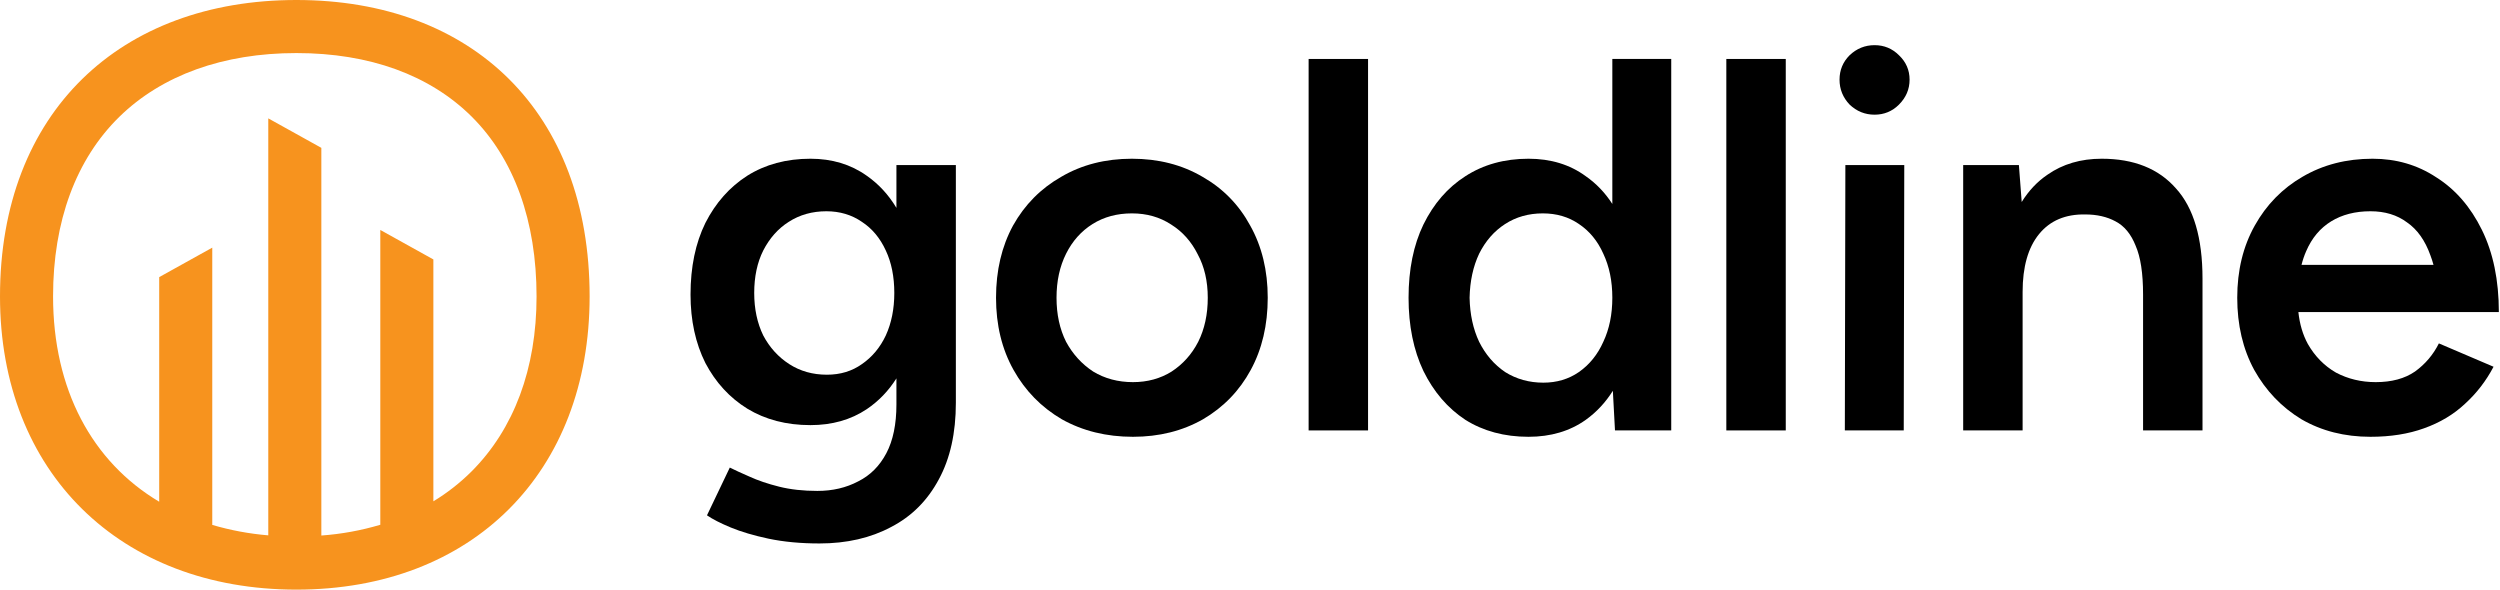
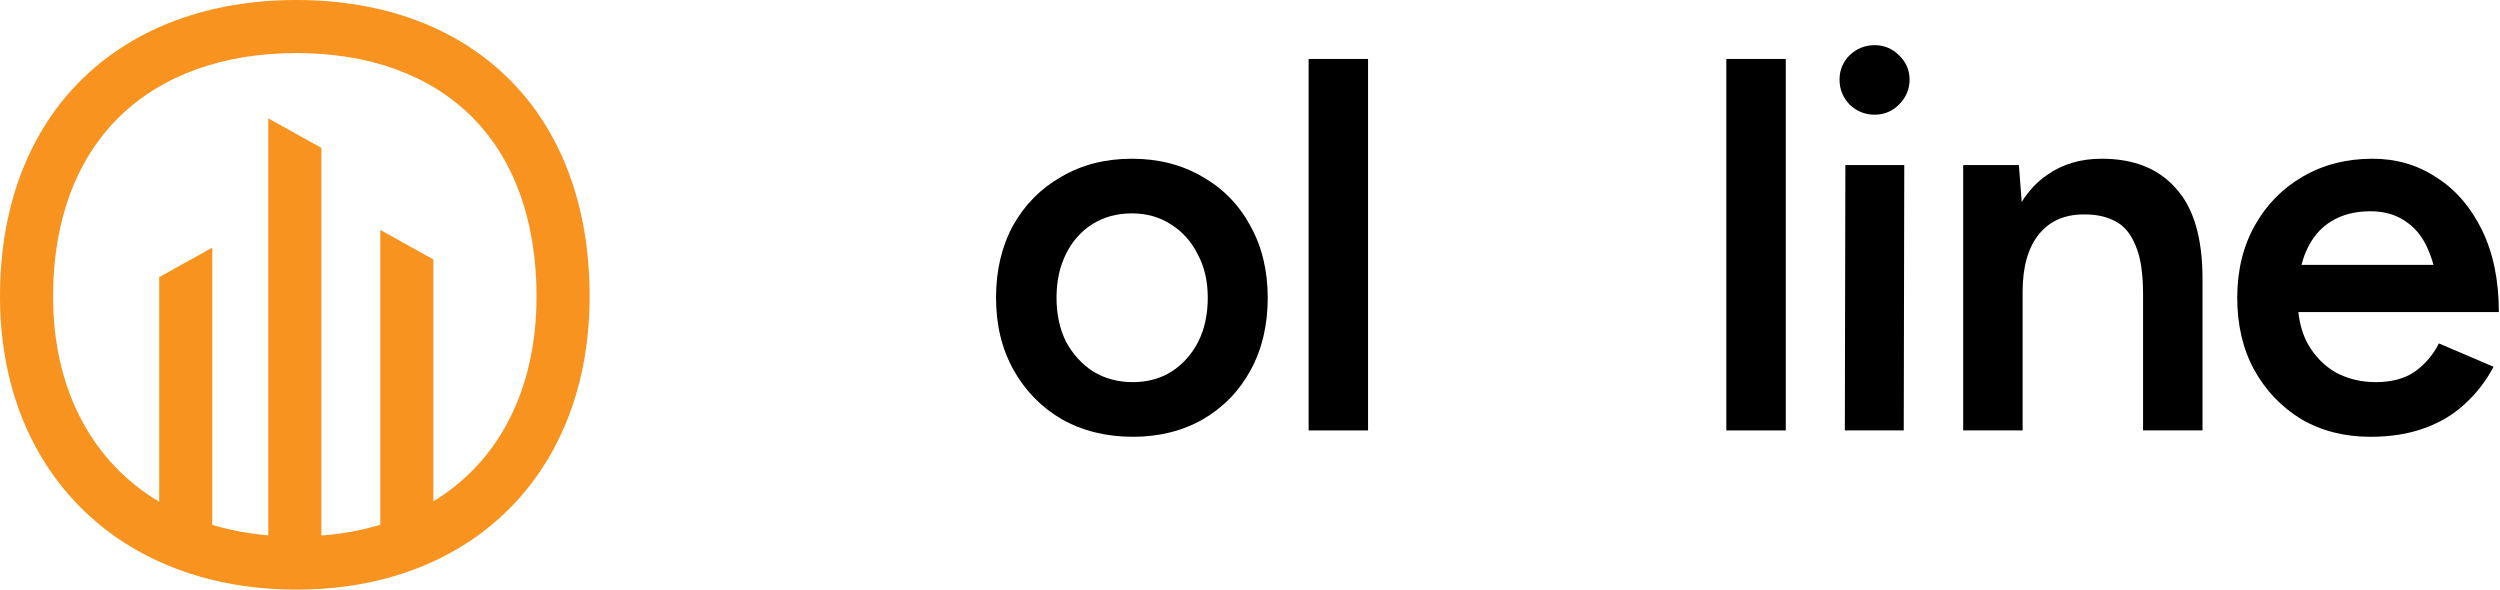
<svg xmlns="http://www.w3.org/2000/svg" width="848" height="200" viewBox="0 0 848 200" fill="none">
  <g clip-path="url(#clip0_1113_4340)">
    <path d="M100.54 0C40.83 0 0 38 0 100.54C0 160.25 40.83 200 100.54 200C160.25 200 200 160.25 200 100.54C200 38 160.25 0 100.54 0ZM159.93 159.93C156.038 163.806 151.697 167.203 147 170.05V88L129 78V178C122.486 179.941 115.78 181.165 109 181.65V50.15L91 40.15V181.59C84.563 181.059 78.197 179.872 72 178.05V84L54 94V170.19C31.29 156.66 18 132.19 18 100.5C18 75.07 25.77 54.02 40.48 39.62C54.94 25.49 75.71 18 100.54 18C125.37 18 145.79 25.46 160 39.56C174.41 53.9 182 74.99 182 100.56C182 125 174.37 145.5 159.93 159.93Z" fill="#F7931E" />
    <path d="M625.95 56H645.93L645.75 146H625.77L625.95 56Z" fill="black" />
    <path d="M635.85 38.9C632.61 38.9 629.79 37.76 627.39 35.48C625.11 33.08 623.97 30.26 623.97 27.02C623.97 23.78 625.11 21.02 627.39 18.74C629.79 16.46 632.61 15.32 635.85 15.32C639.09 15.32 641.85 16.46 644.13 18.74C646.53 21.02 647.73 23.78 647.73 27.02C647.73 30.26 646.53 33.08 644.13 35.48C641.85 37.76 639.09 38.9 635.85 38.9Z" fill="black" />
    <path d="M665.91 146H686.07V99.02C686.07 90.5 687.93 83.96 691.65 79.4C695.37 74.84 700.59 72.62 707.31 72.74C711.27 72.74 714.69 73.52 717.57 75.08C720.57 76.64 722.85 79.4 724.41 83.36C726.09 87.2 726.93 92.72 726.93 99.92V146H747.09V94.52C747.09 80.72 744.09 70.52 738.09 63.92C732.21 57.2 723.81 53.84 712.89 53.84C705.81 53.84 699.69 55.64 694.53 59.24C691.067 61.576 688.145 64.668 685.763 68.517L684.81 56H665.91V146Z" fill="black" />
    <path fill-rule="evenodd" clip-rule="evenodd" d="M780.651 142.22C787.491 146.18 795.291 148.16 804.051 148.16C810.891 148.16 816.951 147.2 822.231 145.28C827.631 143.36 832.251 140.6 836.091 137C840.051 133.4 843.291 129.2 845.811 124.4L827.271 116.48C825.351 120.32 822.651 123.5 819.171 126.02C815.691 128.42 811.251 129.62 805.851 129.62C800.931 129.62 796.431 128.54 792.351 126.38C788.391 124.1 785.211 120.86 782.811 116.66C781.11 113.527 780.044 109.927 779.612 105.86H847.611C847.611 95.06 845.691 85.76 841.851 77.96C838.011 70.16 832.851 64.22 826.371 60.14C820.011 55.94 812.811 53.84 804.771 53.84C795.891 53.84 787.971 55.88 781.011 59.96C774.171 63.92 768.771 69.44 764.811 76.52C760.851 83.6 758.871 91.76 758.871 101C758.871 110.24 760.791 118.4 764.631 125.48C768.591 132.56 773.931 138.14 780.651 142.22ZM825.442 89.84C825.131 88.703 824.781 87.623 824.391 86.6C822.591 81.56 819.951 77.84 816.471 75.44C813.111 72.92 808.971 71.66 804.051 71.66C798.891 71.66 794.451 72.8 790.731 75.08C787.011 77.36 784.191 80.72 782.271 85.16C781.634 86.594 781.102 88.154 780.676 89.84H825.442Z" fill="black" />
    <path d="M585.571 20V146H605.731V20H585.571Z" fill="black" />
-     <path fill-rule="evenodd" clip-rule="evenodd" d="M547.803 146L547.081 132.564C544.592 136.517 541.533 139.796 537.903 142.4C532.503 146.24 526.023 148.16 518.463 148.16C510.303 148.16 503.163 146.24 497.043 142.4C491.043 138.44 486.303 132.92 482.823 125.84C479.463 118.76 477.783 110.48 477.783 101C477.783 91.4 479.463 83.12 482.823 76.16C486.303 69.08 491.043 63.62 497.043 59.78C503.163 55.82 510.303 53.84 518.463 53.84C526.023 53.84 532.503 55.82 537.903 59.78C541.447 62.245 544.447 65.379 546.903 69.18V20H566.883V146H547.803ZM543.843 115.94C545.883 111.62 546.903 106.64 546.903 101C546.903 95.36 545.883 90.38 543.843 86.06C541.923 81.74 539.163 78.38 535.563 75.98C532.083 73.58 528.003 72.38 523.323 72.38C518.523 72.38 514.263 73.58 510.543 75.98C506.823 78.38 503.883 81.74 501.723 86.06C499.683 90.38 498.603 95.36 498.483 101C498.603 106.64 499.683 111.62 501.723 115.94C503.883 120.26 506.823 123.68 510.543 126.2C514.383 128.6 518.703 129.8 523.503 129.8C528.063 129.8 532.083 128.6 535.563 126.2C539.163 123.68 541.923 120.26 543.843 115.94Z" fill="black" />
    <path d="M443.884 20V146H464.044V20H443.884Z" fill="black" />
    <path fill-rule="evenodd" clip-rule="evenodd" d="M384.294 148.16C375.294 148.16 367.254 146.18 360.174 142.22C353.214 138.14 347.754 132.56 343.794 125.48C339.834 118.4 337.854 110.24 337.854 101C337.854 91.76 339.774 83.6 343.614 76.52C347.574 69.44 353.034 63.92 359.994 59.96C366.954 55.88 374.934 53.84 383.934 53.84C392.934 53.84 400.914 55.88 407.874 59.96C414.835 63.92 420.234 69.44 424.074 76.52C428.034 83.6 430.014 91.76 430.014 101C430.014 110.24 428.094 118.4 424.254 125.48C420.414 132.56 415.014 138.14 408.054 142.22C401.094 146.18 393.174 148.16 384.294 148.16ZM384.294 129.62C389.214 129.62 393.594 128.42 397.434 126.02C401.274 123.5 404.274 120.14 406.434 115.94C408.594 111.62 409.674 106.64 409.674 101C409.674 95.36 408.535 90.44 406.255 86.24C404.094 81.92 401.094 78.56 397.254 76.16C393.414 73.64 388.974 72.38 383.934 72.38C378.894 72.38 374.454 73.58 370.614 75.98C366.774 78.38 363.774 81.74 361.614 86.06C359.454 90.38 358.374 95.36 358.374 101C358.374 106.64 359.454 111.62 361.614 115.94C363.894 120.14 366.954 123.5 370.794 126.02C374.754 128.42 379.254 129.62 384.294 129.62Z" fill="black" />
-     <path fill-rule="evenodd" clip-rule="evenodd" d="M260.688 182.72C265.848 183.8 271.608 184.34 277.968 184.34C287.208 184.34 295.308 182.48 302.268 178.76C309.228 175.16 314.628 169.76 318.468 162.56C322.308 155.48 324.228 146.84 324.228 136.64V56H304.068V70.513C301.38 66.043 298.02 62.405 293.988 59.6C288.588 55.76 282.228 53.84 274.908 53.84C266.748 53.84 259.608 55.76 253.488 59.6C247.488 63.44 242.748 68.78 239.268 75.62C235.908 82.46 234.228 90.56 234.228 99.92C234.228 108.68 235.908 116.42 239.268 123.14C242.748 129.74 247.488 134.9 253.488 138.62C259.608 142.34 266.748 144.2 274.908 144.2C282.228 144.2 288.588 142.4 293.988 138.8C298.02 136.083 301.38 132.597 304.068 128.342V137.18C304.068 143.9 302.928 149.42 300.648 153.74C298.368 158.06 295.188 161.24 291.108 163.28C287.028 165.44 282.408 166.52 277.248 166.52C272.448 166.52 268.128 166.04 264.288 165.08C260.448 164.12 257.088 162.98 254.208 161.66C251.448 160.46 249.228 159.44 247.548 158.6L239.808 174.8C241.728 176.12 244.428 177.5 247.908 178.94C251.388 180.38 255.648 181.64 260.688 182.72ZM292.368 123.5C289.008 125.9 285.048 127.1 280.488 127.1C275.688 127.1 271.428 125.9 267.708 123.5C263.988 121.1 261.048 117.86 258.888 113.78C256.848 109.58 255.828 104.78 255.828 99.38C255.828 93.86 256.848 89.06 258.888 84.98C261.048 80.78 263.928 77.54 267.528 75.26C271.248 72.86 275.508 71.66 280.308 71.66C284.868 71.66 288.888 72.86 292.368 75.26C295.848 77.54 298.548 80.78 300.468 84.98C302.388 89.06 303.348 93.86 303.348 99.38C303.348 104.78 302.388 109.58 300.468 113.78C298.548 117.86 295.848 121.1 292.368 123.5Z" fill="black" />
  </g>
  <defs>
    <clipPath id="clip0_1113_4340">
      <rect width="848" height="200" fill="white" />
    </clipPath>
  </defs>
</svg>